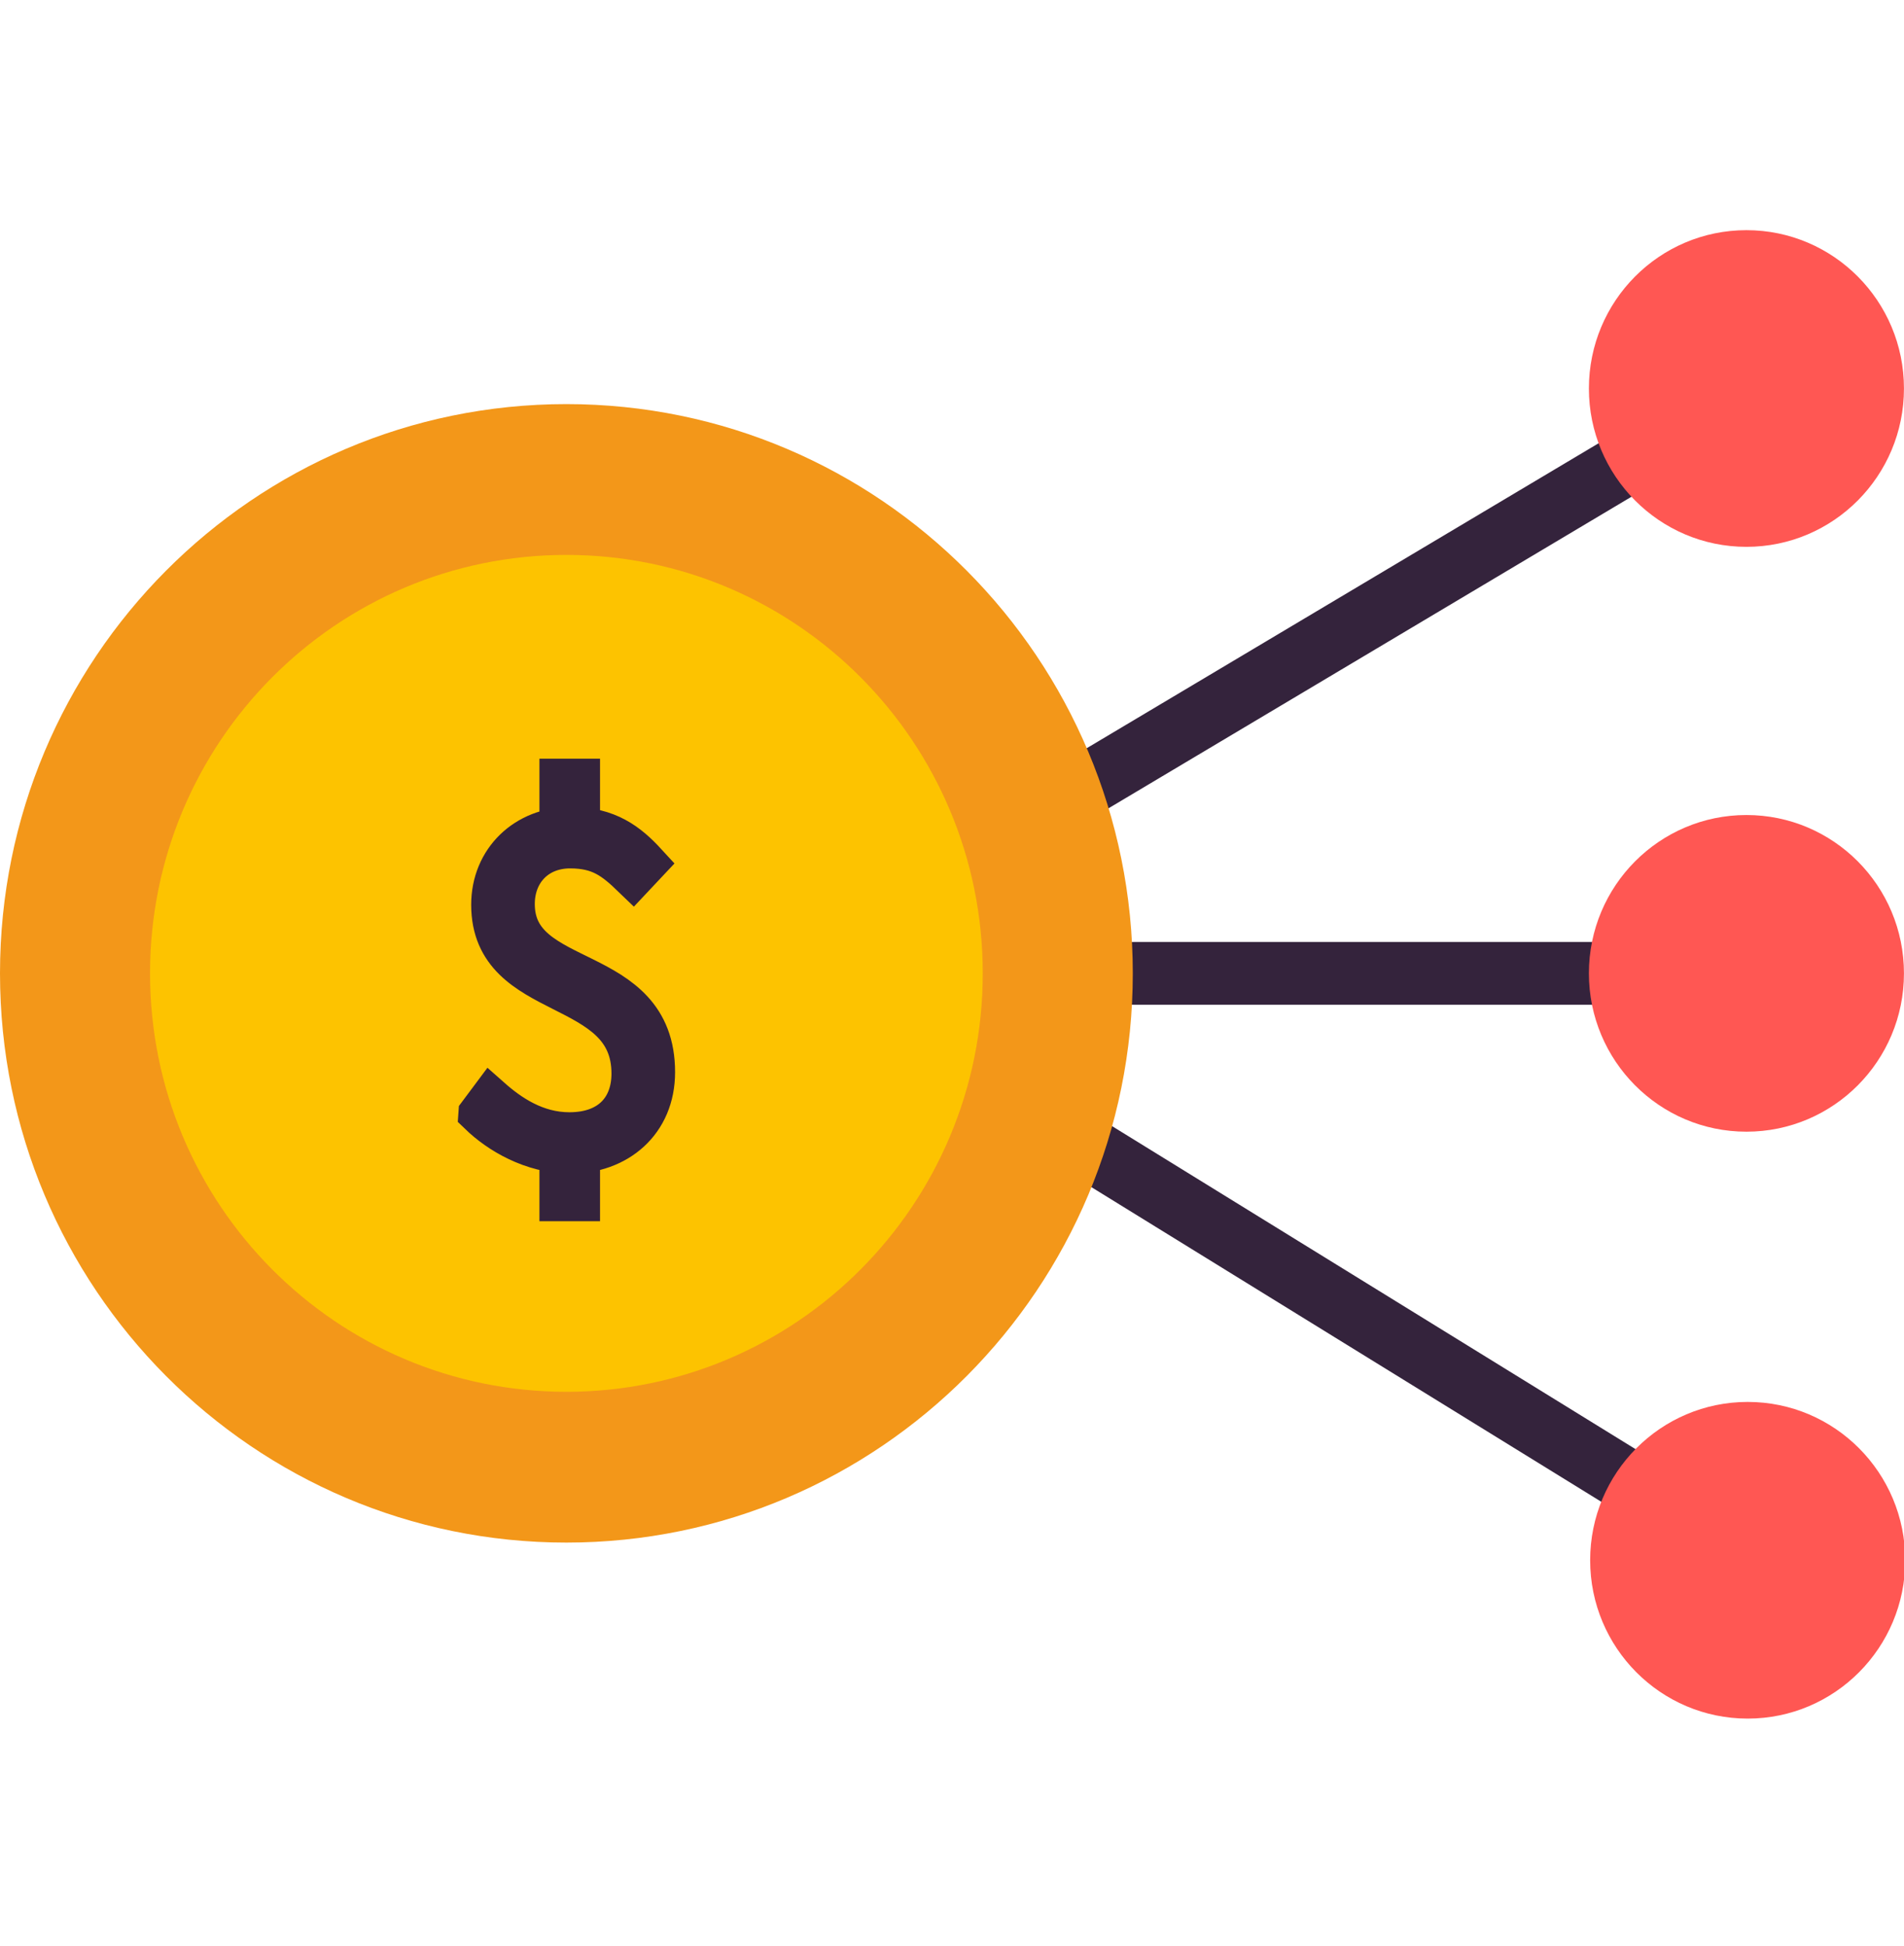
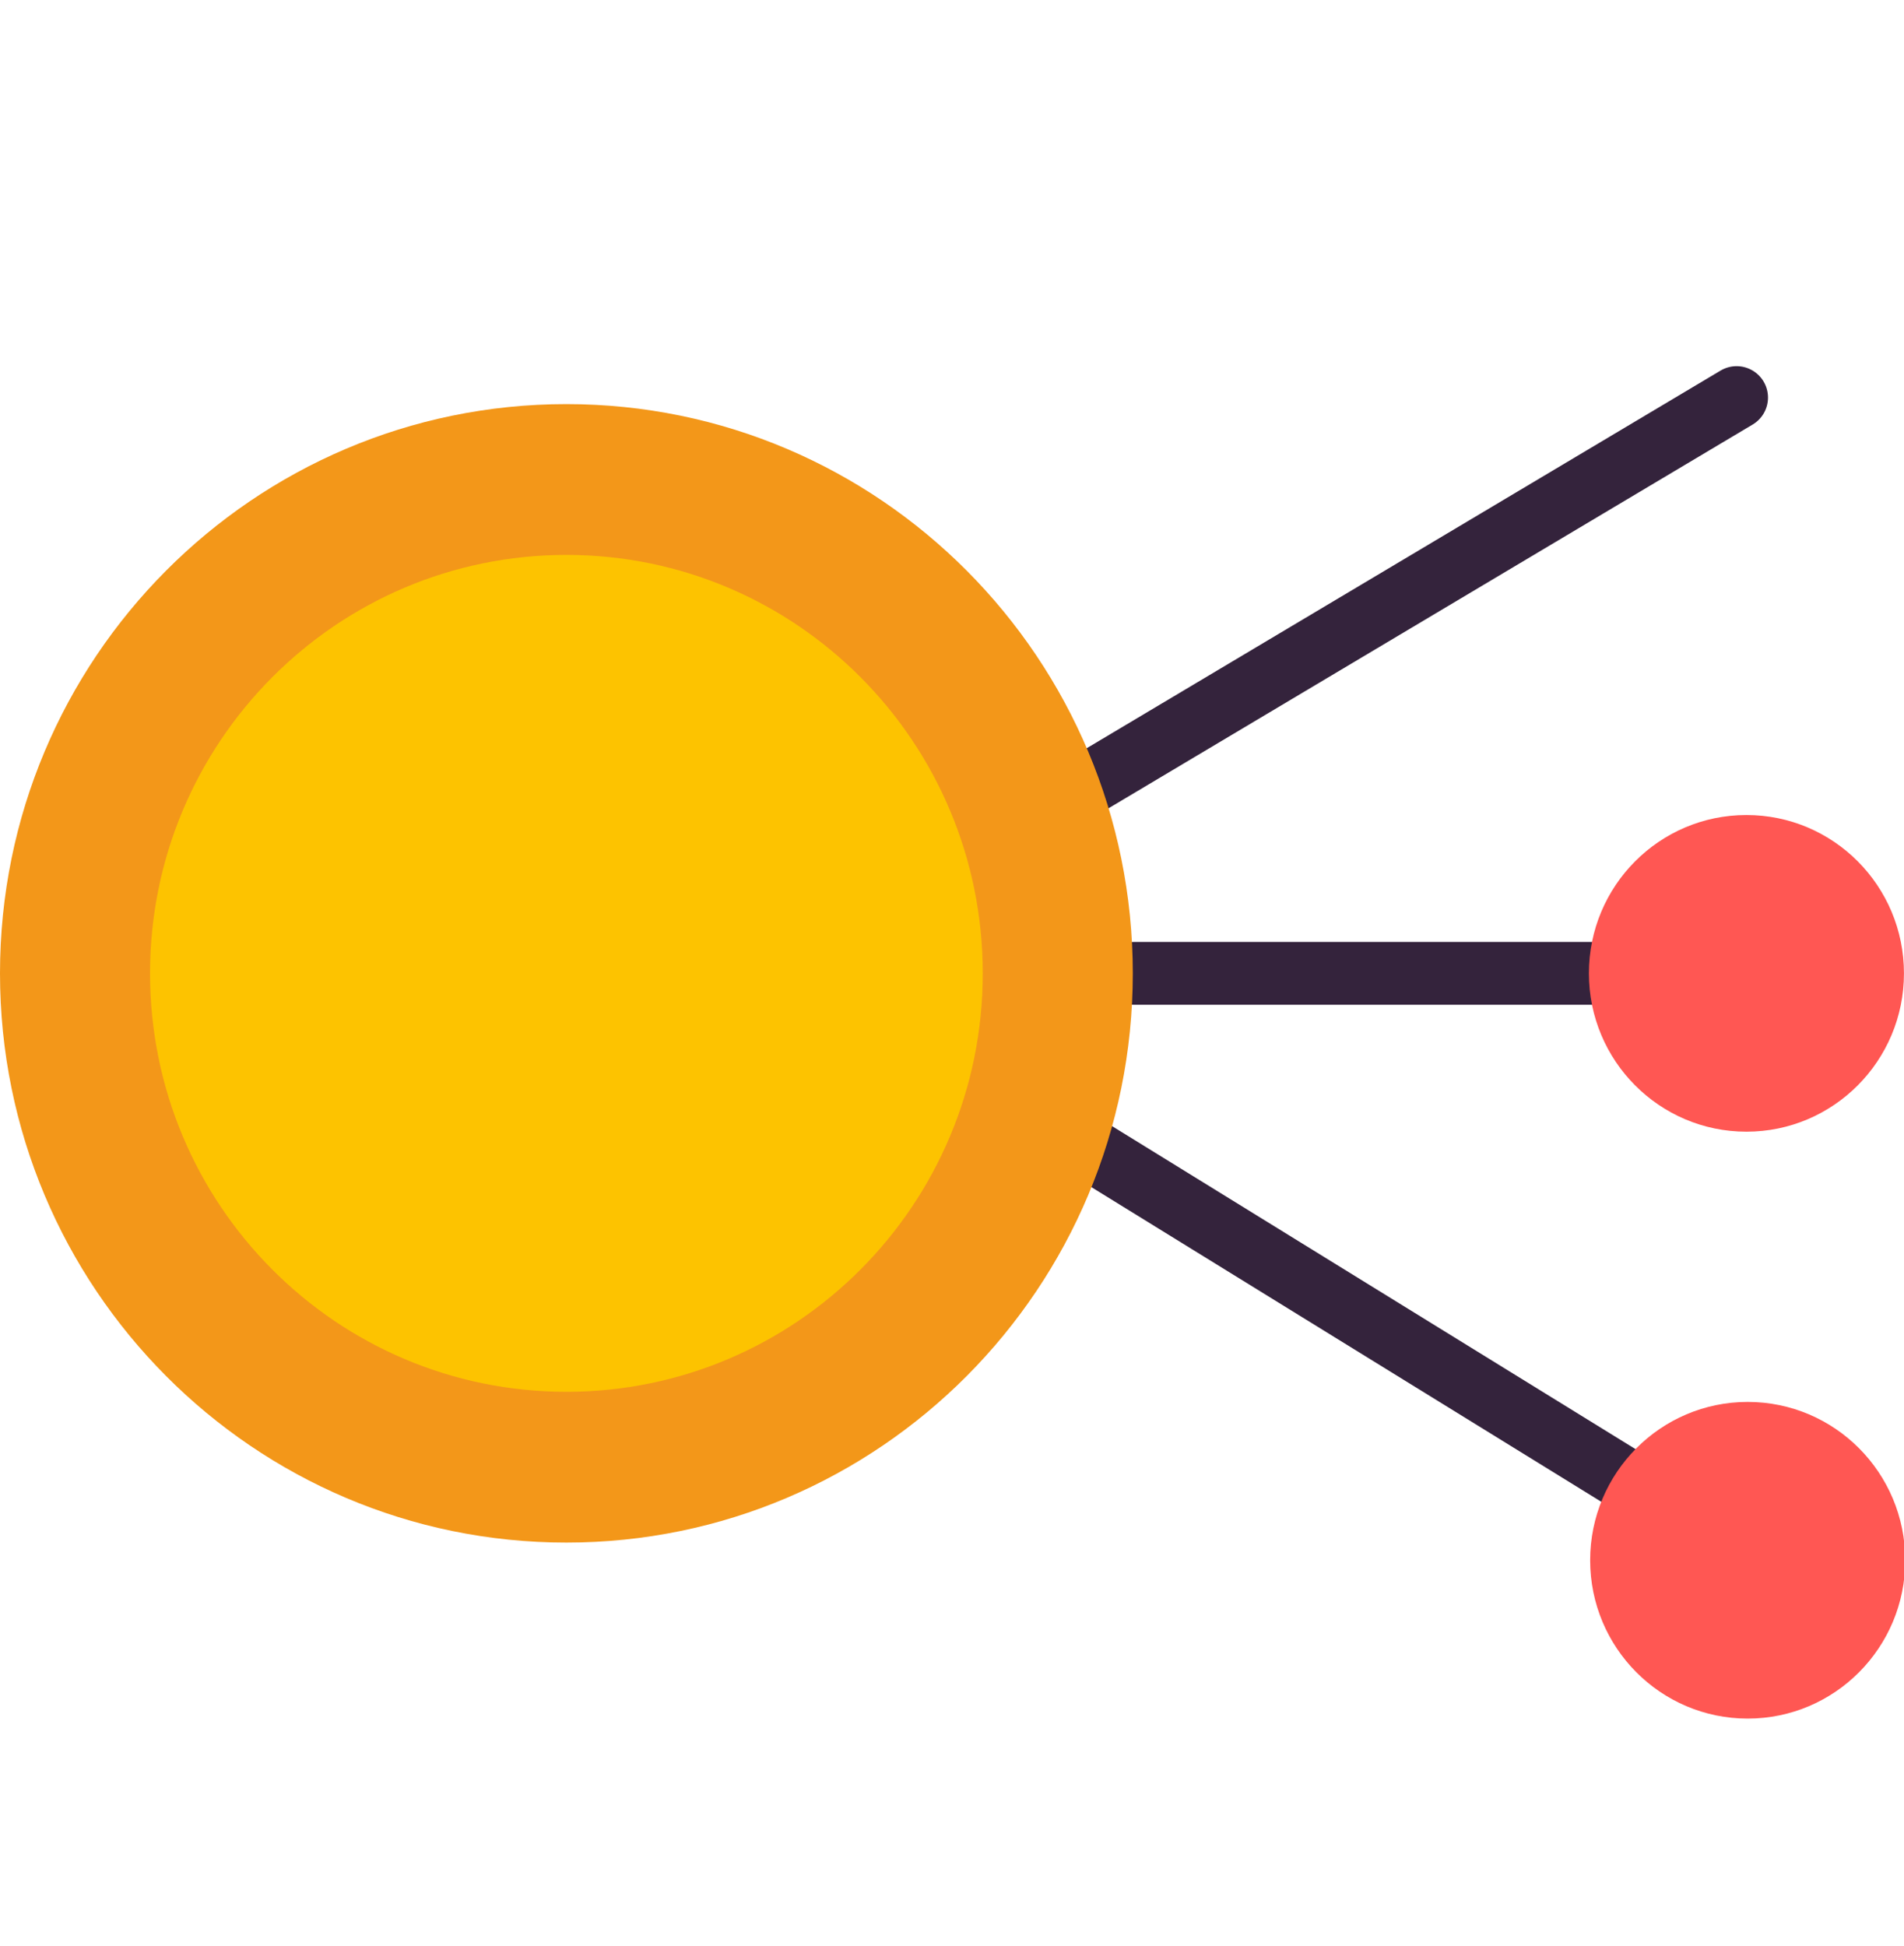
<svg xmlns="http://www.w3.org/2000/svg" fill="none" height="93" viewBox="0 0 91 93" width="91">
  <clipPath id="a">
    <path d="m0 0h91v93h-91z" />
  </clipPath>
  <g clip-path="url(#a)">
    <g stroke="#34233c" stroke-linecap="round" stroke-linejoin="round" stroke-miterlimit="10" stroke-width="3">
      <path d="m36 47 47-28" />
      <path d="m83 74-47-29" />
      <path d="m54.178 46.518h29.294" />
    </g>
-     <path d="m27.07 73.722c14.951 0 27.071-12.18 27.071-27.205 0-15.025-12.12-27.204-27.071-27.204-14.951 0-27.07 12.18-27.07 27.204 0 15.025 12.12 27.205 27.07 27.205z" fill="#f39719" />
+     <path d="m27.07 73.722c14.951 0 27.071-12.18 27.071-27.205 0-15.025-12.12-27.204-27.071-27.204-14.951 0-27.07 12.18-27.07 27.204 0 15.025 12.12 27.205 27.07 27.205" fill="#f39719" />
    <path d="m27.071 66.516c10.99 0 19.899-8.953 19.899-19.998 0-11.045-8.909-19.998-19.899-19.998s-19.9 8.953-19.9 19.998c0 11.045 8.909 19.998 19.9 19.998z" fill="#fdc300" />
-     <path d="m22.91 53.22.538-.721c.896.793 2.151 1.657 3.765 1.657 1.972 0 3.012-1.189 3.012-2.846 0-4.612-6.705-3.315-6.705-8.071 0-2.126 1.613-3.675 3.765-3.675 1.757 0 2.725.757 3.586 1.694l-.61.649c-.896-.865-1.578-1.405-3.012-1.405-1.613 0-2.689 1.153-2.689 2.703 0 4.072 6.705 2.702 6.705 8.035 0 2.378-1.757 3.856-4.052 3.856-1.793-.036-3.335-.937-4.303-1.874zm3.872-15.962h.896v2.775h-.896zm0 17.548h.896v2.558h-.896z" fill="#34233c" stroke="#34233c" stroke-miterlimit="10" stroke-width="2" />
    <g fill="#ff5753">
      <path d="m83.469 54.085c4.158 0 7.529-3.388 7.529-7.567 0-4.179-3.371-7.567-7.529-7.567-4.159 0-7.529 3.388-7.529 7.567 0 4.179 3.371 7.567 7.529 7.567z" />
-       <path d="m83.469 26.134c4.158 0 7.529-3.388 7.529-7.567 0-4.179-3.371-7.567-7.529-7.567-4.159 0-7.529 3.388-7.529 7.567 0 4.179 3.371 7.567 7.529 7.567z" />
      <path d="m83.529 82.134c4.159 0 7.53-3.388 7.53-7.567 0-4.179-3.371-7.567-7.53-7.567-4.158 0-7.529 3.388-7.529 7.567 0 4.179 3.371 7.567 7.529 7.567z" />
    </g>
  </g>
</svg>